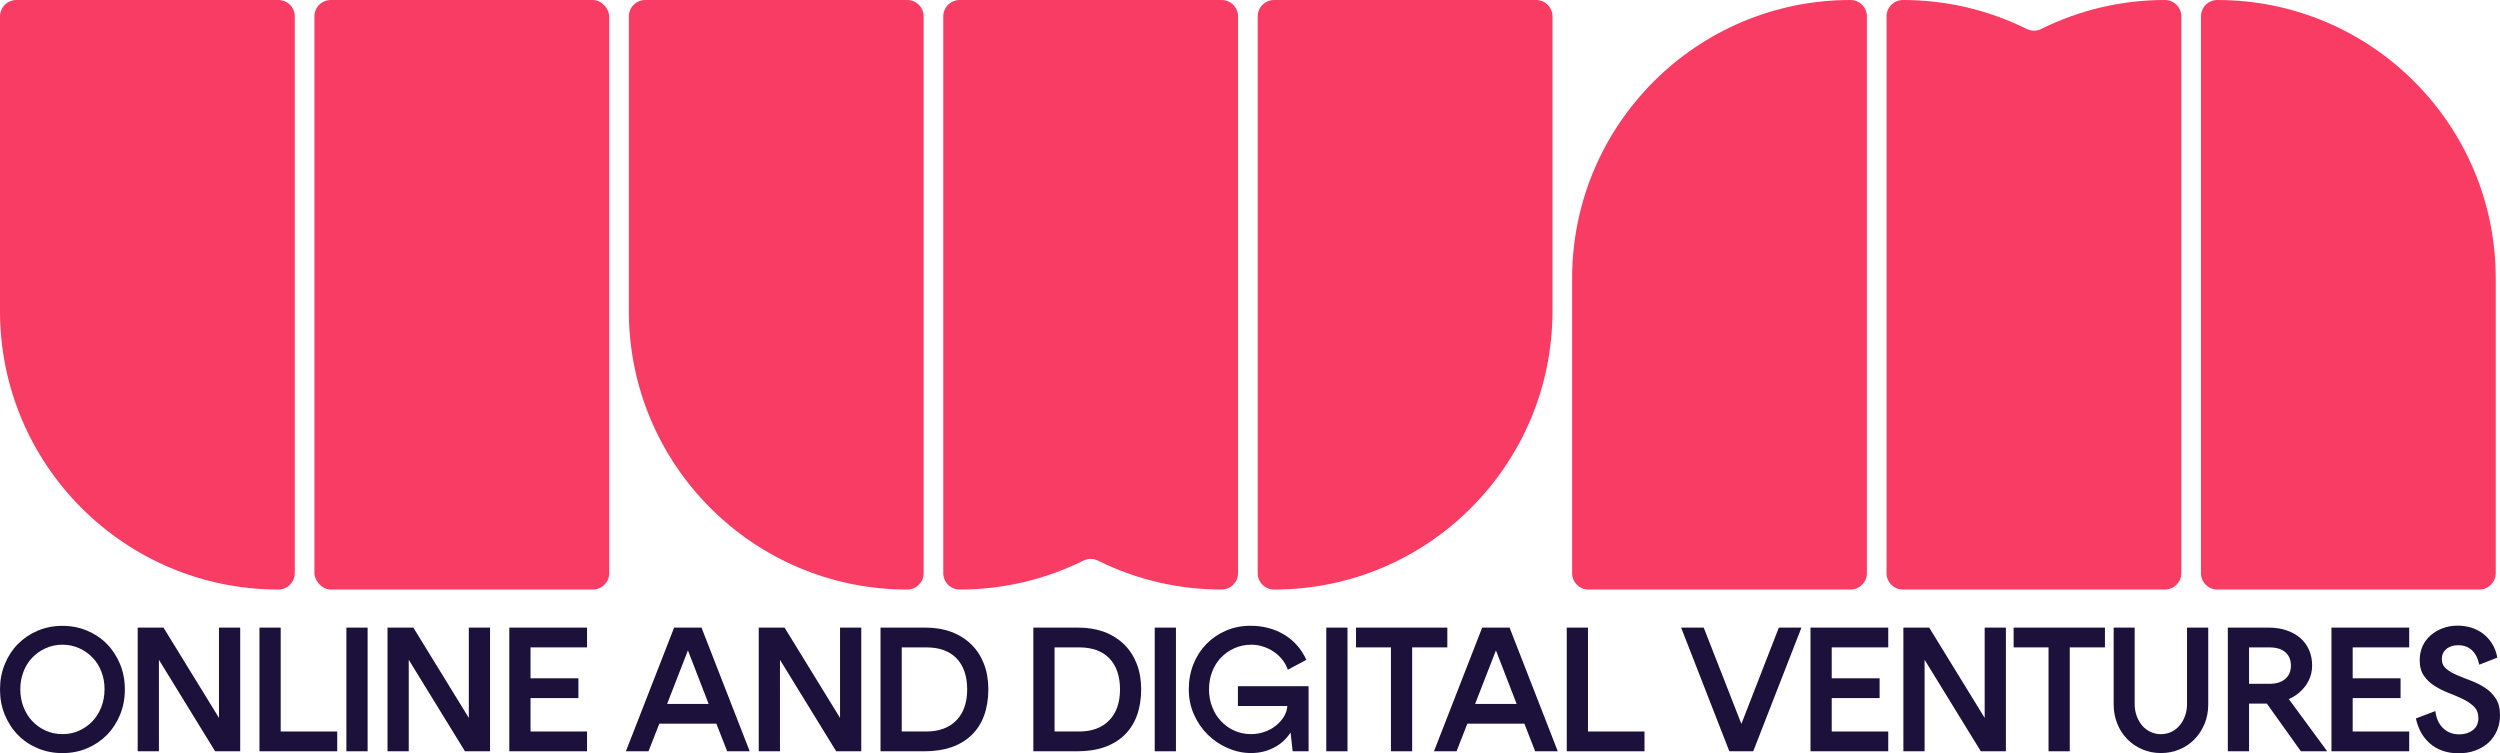
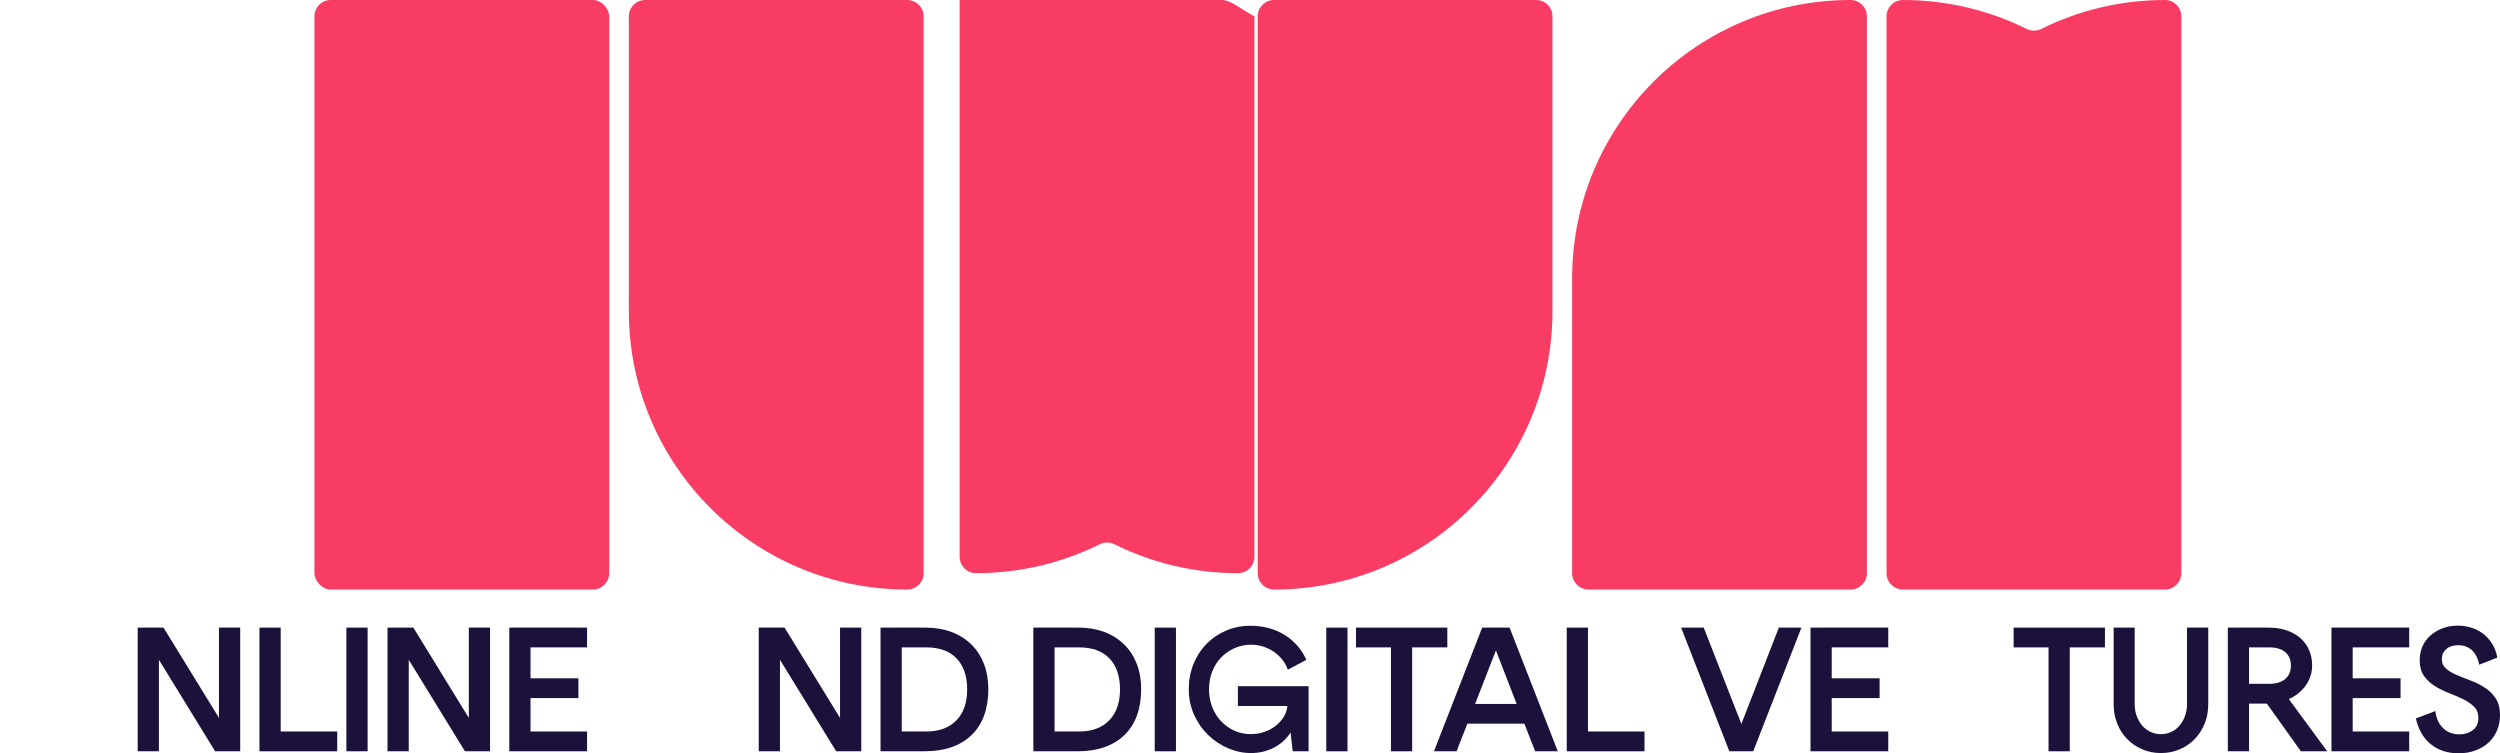
<svg xmlns="http://www.w3.org/2000/svg" id="b" viewBox="0 0 381.65 115.01">
-   <path d="m42.5,90h0C19.03,90,0,70.97,0,47.5h0V2.5C0,1.12,1.12,0,2.5,0h40C43.88,0,45,1.12,45,2.5v85c0,1.38-1.12,2.5-2.5,2.5Z" fill="#f93c63" />
  <rect x="48" y="0" width="45" height="90" rx="2.5" ry="2.5" fill="#f93c63" />
  <path d="m138.5,90h0c-23.47,0-42.5-19.03-42.5-42.5h0V2.5C96,1.12,97.12,0,98.5,0h40c1.38,0,2.5,1.12,2.5,2.5v85c0,1.38-1.12,2.5-2.5,2.5Z" fill="#f93c63" />
  <path d="m194.5,90h0c23.47,0,42.5-19.03,42.5-42.5h0V2.5C237,1.12,235.88,0,234.5,0h-40c-1.38,0-2.5,1.12-2.5,2.5v85c0,1.38,1.12,2.5,2.5,2.5Z" fill="#f93c63" />
-   <path d="m186.5,0h-40c-1.38,0-2.5,1.12-2.5,2.5v85c0,1.38,1.12,2.5,2.5,2.5,6.55,0,13.01-1.5,18.87-4.41.71-.36,1.55-.36,2.26,0,5.86,2.91,12.32,4.42,18.87,4.41,1.38,0,2.5-1.12,2.5-2.5V2.5C189,1.12,187.88,0,186.5,0Z" fill="#f93c63" />
+   <path d="m186.5,0h-40v85c0,1.38,1.12,2.5,2.5,2.5,6.55,0,13.01-1.5,18.87-4.41.71-.36,1.55-.36,2.26,0,5.86,2.91,12.32,4.42,18.87,4.41,1.38,0,2.5-1.12,2.5-2.5V2.5C189,1.12,187.88,0,186.5,0Z" fill="#f93c63" />
  <path d="m282.5,0h0C259.03,0,240,19.03,240,42.5h0v45c0,1.38,1.12,2.5,2.5,2.5h40c1.38,0,2.5-1.12,2.5-2.5V2.5C285,1.12,283.88,0,282.5,0Z" fill="#f93c63" />
-   <path d="m338.5,0h0C361.97,0,381,19.03,381,42.5h0v45c0,1.38-1.12,2.5-2.5,2.5h-40c-1.38,0-2.5-1.12-2.5-2.5V2.5C336,1.12,337.12,0,338.5,0Z" fill="#f93c63" />
  <path d="m330.5,90h-40c-1.38,0-2.5-1.12-2.5-2.5V2.5C288,1.12,289.12,0,290.5,0c6.55,0,13.01,1.5,18.87,4.41.71.36,1.55.36,2.26,0C317.49,1.5,323.95,0,330.5,0c1.38,0,2.5,1.12,2.5,2.5v85c0,1.38-1.12,2.5-2.5,2.5Z" fill="#f93c63" />
-   <path d="m0,105.25c0-1.39.24-2.67.73-3.86s1.15-2.21,2-3.07c.85-.86,1.85-1.54,3.02-2.04,1.17-.49,2.43-.74,3.78-.74s2.61.25,3.78.74c1.17.5,2.18,1.17,3.02,2.04.85.86,1.51,1.89,2,3.07s.73,2.47.73,3.86-.24,2.67-.73,3.86-1.15,2.21-2,3.08c-.85.86-1.85,1.54-3.02,2.04s-2.43.74-3.78.74-2.61-.25-3.78-.74c-1.17-.49-2.18-1.17-3.02-2.04-.85-.86-1.51-1.89-2-3.08s-.73-2.47-.73-3.86Zm3.1-.03c0,.97.16,1.87.49,2.71.32.84.77,1.56,1.35,2.17.58.61,1.25,1.09,2.04,1.44.78.35,1.63.53,2.55.53s1.77-.17,2.55-.53c.78-.35,1.46-.83,2.04-1.44.58-.61,1.03-1.34,1.35-2.17.32-.84.49-1.74.49-2.71s-.16-1.87-.49-2.7c-.32-.83-.77-1.54-1.35-2.14s-1.25-1.08-2.04-1.43-1.63-.53-2.55-.53-1.77.18-2.55.53-1.46.83-2.04,1.43c-.58.6-1.03,1.32-1.35,2.14-.32.83-.49,1.73-.49,2.7Z" fill="#1c113b" />
  <path d="m21.02,95.81h3.24v18.88h-3.24v-18.88Zm.22,0h3.72l11.6,18.88h-3.72l-11.6-18.88Zm12.19,0h3.24v18.88h-3.24v-18.88Z" fill="#1c113b" />
  <path d="m42.85,111.67h8.63v3.02h-11.87v-18.88h3.24v15.86Z" fill="#1c113b" />
  <path d="m52.88,95.81h3.24v18.88h-3.24v-18.88Z" fill="#1c113b" />
  <path d="m59.16,95.81h3.24v18.88h-3.24v-18.88Zm.22,0h3.72l11.6,18.88h-3.72l-11.6-18.88Zm12.19,0h3.24v18.88h-3.24v-18.88Z" fill="#1c113b" />
  <path d="m80.99,103.55h7.31v3.02h-7.31v5.1h8.63v3.02h-11.87v-18.88h11.87v3.02h-8.63v4.72Z" fill="#1c113b" />
-   <path d="m111.01,114.69l-1.65-4.21h-8.71l-1.65,4.21h-3.45l7.36-18.88h4.18l7.36,18.88h-3.45Zm-2.83-7.23l-3.16-8.17-3.18,8.17h6.34Z" fill="#1c113b" />
  <path d="m115.83,95.81h3.24v18.88h-3.24v-18.88Zm.22,0h3.72l11.6,18.88h-3.72l-11.6-18.88Zm12.19,0h3.24v18.88h-3.24v-18.88Z" fill="#1c113b" />
  <path d="m134.42,95.81h3.24v18.88h-3.24v-18.88Zm2.08,15.86h4.91c1.96,0,3.49-.57,4.59-1.7,1.1-1.13,1.65-2.71,1.65-4.72s-.54-3.63-1.63-4.75c-1.09-1.12-2.62-1.67-4.6-1.67h-4.91v-3.02h4.8c1.46,0,2.77.23,3.95.67s2.18,1.08,3.02,1.9,1.48,1.81,1.93,2.97c.45,1.16.67,2.46.67,3.9s-.22,2.82-.65,3.99c-.43,1.17-1.07,2.16-1.9,2.97-.84.81-1.86,1.43-3.06,1.85s-2.58.63-4.13.63h-4.64v-3.02Z" fill="#1c113b" />
  <path d="m157.75,95.81h3.24v18.88h-3.24v-18.88Zm2.08,15.86h4.91c1.96,0,3.49-.57,4.59-1.7,1.1-1.13,1.65-2.71,1.65-4.72s-.54-3.63-1.63-4.75c-1.09-1.12-2.62-1.67-4.6-1.67h-4.91v-3.02h4.8c1.46,0,2.77.23,3.95.67s2.18,1.08,3.02,1.9,1.48,1.81,1.93,2.97c.45,1.16.67,2.46.67,3.9s-.22,2.82-.65,3.99c-.43,1.17-1.07,2.16-1.9,2.97-.84.81-1.86,1.43-3.06,1.85s-2.58.63-4.13.63h-4.64v-3.02Z" fill="#1c113b" />
  <path d="m176.28,95.81h3.24v18.88h-3.24v-18.88Z" fill="#1c113b" />
  <path d="m188.98,104.76h10.79v9.93h-2.43l-.32-2.86c-.63.97-1.47,1.74-2.52,2.29-1.05.56-2.23.84-3.52.84-1.21,0-2.38-.25-3.52-.74-1.14-.49-2.16-1.17-3.05-2.04-.89-.86-1.6-1.89-2.13-3.08-.53-1.19-.8-2.47-.8-3.86s.24-2.67.71-3.86c.48-1.19,1.14-2.21,1.98-3.07.85-.86,1.84-1.54,2.99-2.04,1.15-.49,2.39-.74,3.72-.74,1.94,0,3.66.45,5.17,1.36,1.5.91,2.63,2.19,3.38,3.84l-2.83,1.51c-.2-.58-.49-1.1-.86-1.56-.38-.47-.81-.87-1.31-1.2-.49-.33-1.03-.59-1.62-.78-.58-.19-1.18-.28-1.79-.28-.92,0-1.77.18-2.56.53-.79.35-1.47.83-2.05,1.43-.58.6-1.03,1.32-1.35,2.14-.32.83-.49,1.73-.49,2.7s.16,1.87.49,2.71c.32.84.77,1.56,1.35,2.17.58.61,1.25,1.09,2.02,1.44.77.35,1.62.53,2.54.53.72,0,1.4-.11,2.05-.34.65-.22,1.22-.53,1.73-.93.5-.4.91-.85,1.23-1.36s.5-1.07.55-1.66h-7.55v-3.02Z" fill="#1c113b" />
  <path d="m202.47,95.81h3.24v18.88h-3.24v-18.88Z" fill="#1c113b" />
  <path d="m220.95,95.81v3.02h-13.94v-3.02h13.94Zm-5.37,0v18.88h-3.24v-18.88h3.24Z" fill="#1c113b" />
  <path d="m234.36,114.69l-1.65-4.21h-8.71l-1.64,4.21h-3.45l7.36-18.88h4.18l7.36,18.88h-3.45Zm-2.83-7.23l-3.16-8.17-3.18,8.17h6.34Z" fill="#1c113b" />
  <path d="m242.42,111.67h8.63v3.02h-11.87v-18.88h3.24v15.86Z" fill="#1c113b" />
  <path d="m267.64,114.69h-3.64l-7.36-18.88h3.45l5.75,14.7,5.72-14.7h3.45l-7.36,18.88Z" fill="#1c113b" />
  <path d="m279.63,103.55h7.31v3.02h-7.31v5.1h8.63v3.02h-11.87v-18.88h11.87v3.02h-8.63v4.72Z" fill="#1c113b" />
-   <path d="m290.57,95.81h3.24v18.88h-3.24v-18.88Zm.22,0h3.72l11.6,18.88h-3.72l-11.6-18.88Zm12.19,0h3.24v18.88h-3.24v-18.88Z" fill="#1c113b" />
  <path d="m321.34,95.81v3.02h-13.94v-3.02h13.94Zm-5.37,0v18.88h-3.24v-18.88h3.24Z" fill="#1c113b" />
  <path d="m322.64,95.81h3.24v11.68c0,.65.1,1.25.31,1.82.21.57.49,1.05.84,1.46s.77.72,1.27.96c.49.23,1.02.35,1.58.35s1.11-.12,1.59-.35c.49-.23.9-.55,1.25-.96.35-.4.63-.89.84-1.46.21-.57.31-1.17.31-1.82v-11.68h3.24v11.71c0,1.06-.18,2.05-.55,2.95s-.88,1.69-1.52,2.36c-.65.67-1.41,1.19-2.29,1.56-.88.38-1.83.57-2.86.57s-1.98-.19-2.86-.57c-.88-.38-1.65-.9-2.29-1.56-.65-.67-1.16-1.45-1.52-2.36-.37-.91-.55-1.89-.55-2.95v-11.71Z" fill="#1c113b" />
  <path d="m340.1,95.81h3.24v18.88h-3.24v-18.88Zm2.08,8.58h4.26c1.03,0,1.83-.24,2.41-.73.58-.49.88-1.17.88-2.05s-.29-1.56-.86-2.05c-.58-.49-1.39-.73-2.43-.73h-4.26v-3.02h4.15c1.01,0,1.92.14,2.74.42s1.51.67,2.09,1.17c.58.5,1.02,1.11,1.34,1.82.31.71.47,1.51.47,2.39,0,.83-.18,1.59-.53,2.29-.35.7-.83,1.31-1.44,1.83-.61.52-1.33.93-2.16,1.23-.83.3-1.72.45-2.67.45h-3.99v-3.02Zm5.75.32l7.34,9.98h-4.02l-5.77-8.09,2.45-1.89Z" fill="#1c113b" />
  <path d="m359.16,103.55h7.31v3.02h-7.31v5.1h8.63v3.02h-11.87v-18.88h11.87v3.02h-8.63v4.72Z" fill="#1c113b" />
  <path d="m378.49,101.5c-.2-.97-.57-1.71-1.12-2.23-.55-.51-1.25-.77-2.09-.77-.76,0-1.36.19-1.82.58-.46.39-.69.89-.69,1.52s.22,1.11.66,1.48c.44.38.99.71,1.65.98.66.28,1.37.56,2.13.85.76.29,1.47.64,2.13,1.07.66.42,1.21.97,1.65,1.63s.66,1.52.66,2.56c0,.85-.15,1.63-.46,2.35s-.74,1.34-1.29,1.85c-.56.51-1.23.91-2.01,1.2-.78.29-1.64.43-2.58.43-.88,0-1.69-.13-2.43-.39s-1.38-.63-1.93-1.11c-.55-.48-1-1.04-1.36-1.69-.36-.65-.62-1.36-.78-2.13l2.97-1.13c.13,1.1.52,1.96,1.17,2.6.66.64,1.49.96,2.49.96.81,0,1.5-.22,2.06-.65.57-.43.85-1.05.85-1.86,0-.7-.22-1.27-.66-1.71-.44-.44-.99-.82-1.66-1.15s-1.38-.63-2.16-.93c-.77-.3-1.49-.65-2.16-1.07-.67-.41-1.22-.93-1.66-1.55s-.66-1.42-.66-2.39c0-.79.15-1.51.44-2.16.3-.65.71-1.2,1.24-1.66.53-.46,1.15-.82,1.85-1.08.7-.26,1.46-.39,2.27-.39.72,0,1.41.1,2.08.31.67.21,1.27.52,1.81.93.54.41,1,.93,1.38,1.54.38.61.64,1.31.78,2.1l-2.75,1.08Z" fill="#1c113b" />
</svg>